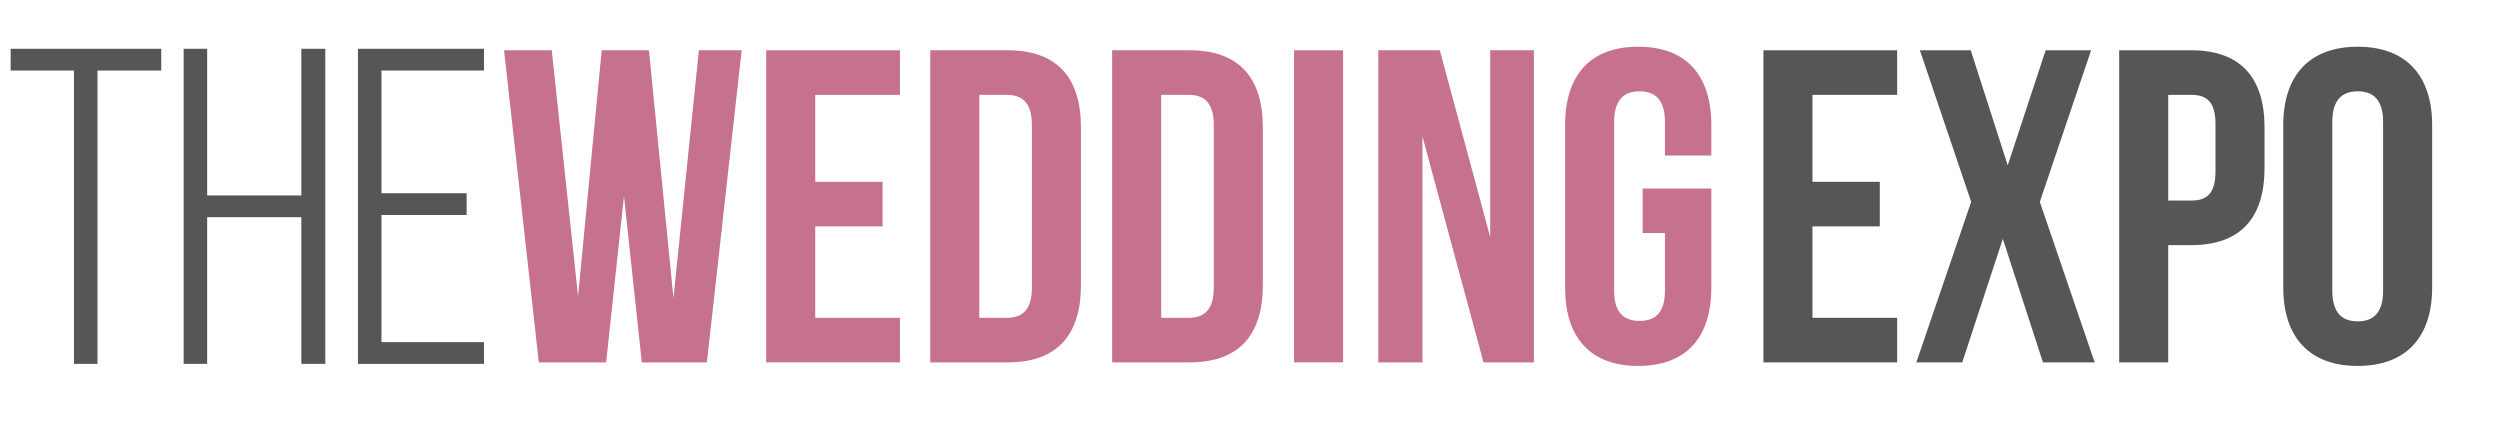
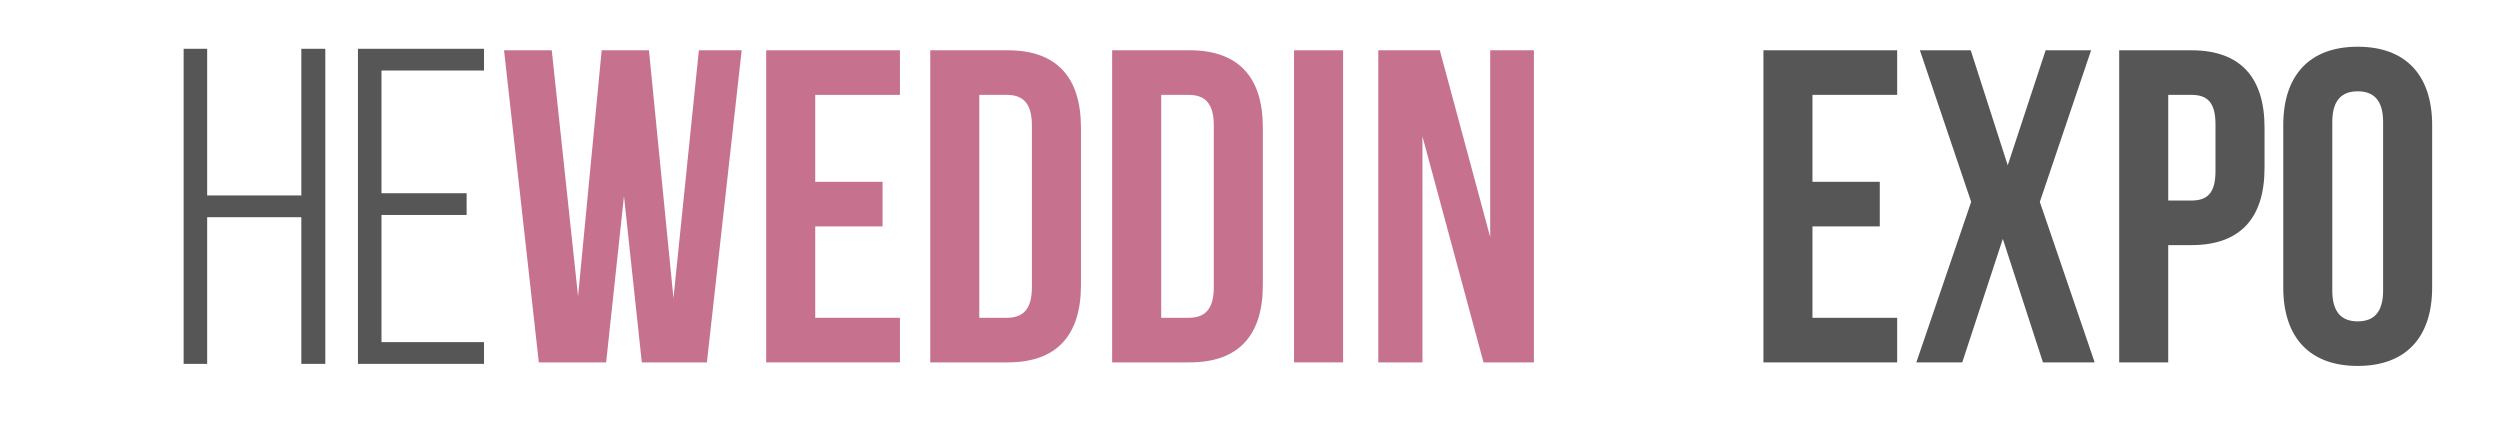
<svg xmlns="http://www.w3.org/2000/svg" version="1.1" id="Layer_1" x="0px" y="0px" viewBox="0 0 888.173 155" style="enable-background:new 0 0 888.173 155;" xml:space="preserve">
  <style type="text/css">
	.st0{fill:#565656;stroke:#565656;stroke-width:1.073;stroke-miterlimit:10;}
	.st1{fill:#C6718D;}
	.st2{fill:#565656;}
</style>
  <g>
    <g>
-       <path class="st0" d="M26.812,128.738V24.52H4.322v-6.652h52.426v6.652H34.099v104.218H26.812z" />
      <path class="st0" d="M73.062,76.629v52.109h-7.286V17.868h7.286v52.109h34.528V17.868h7.444v110.871h-7.444V76.629H73.062z" />
      <path class="st0" d="M165.243,69.185v6.652h-30.252v46.249h36.429v6.652h-43.715V17.868h43.715v6.652h-36.429v44.665H165.243z" />
    </g>
  </g>
  <g>
    <path class="st1" d="M221.68,69.66l-6.336,59.078h-23.916L179.074,17.868h16.947l9.345,87.43l8.395-87.43h16.789l8.711,88.063   l9.028-88.063h15.205l-12.354,110.871h-23.125L221.68,69.66z" />
    <path class="st1" d="M289.626,64.592h23.917v15.839h-23.917V112.9h30.093v15.838h-47.516V17.868h47.516v15.839h-30.093V64.592z" />
    <path class="st1" d="M330.491,17.868h27.559c17.423,0,25.976,9.662,25.976,27.401v56.069c0,17.739-8.553,27.401-25.976,27.401   h-27.559V17.868z M347.913,33.707V112.9h9.82c5.543,0,8.869-2.851,8.869-10.771V44.477c0-7.919-3.326-10.771-8.869-10.771H347.913z   " />
    <path class="st1" d="M395.112,17.868h27.559c17.423,0,25.976,9.662,25.976,27.401v56.069c0,17.739-8.553,27.401-25.976,27.401   h-27.559V17.868z M412.534,33.707V112.9h9.82c5.543,0,8.869-2.851,8.869-10.771V44.477c0-7.919-3.326-10.771-8.869-10.771H412.534z   " />
    <path class="st1" d="M459.733,17.868h17.422v110.871h-17.422V17.868z" />
    <path class="st1" d="M505.347,48.437v80.302h-15.68V17.868h21.857l17.898,66.364V17.868h15.522v110.871h-17.898L505.347,48.437z" />
-     <path class="st1" d="M583.588,66.968h24.391v35.162c0,17.739-8.869,27.876-25.975,27.876c-17.105,0-25.975-10.137-25.975-27.876   V44.477c0-17.739,8.87-27.876,25.975-27.876c17.106,0,25.975,10.137,25.975,27.876v10.77h-16.472V43.368   c0-7.919-3.485-10.929-9.028-10.929s-9.028,3.009-9.028,10.929v59.87c0,7.919,3.484,10.77,9.028,10.77s9.028-2.851,9.028-10.77   V82.806h-7.919V66.968z" />
  </g>
  <g>
    <path class="st2" d="M643.912,64.592h23.916v15.839h-23.916V112.9h30.094v15.838H626.49V17.868h47.516v15.839h-30.094V64.592z" />
    <path class="st2" d="M742.903,17.868l-18.214,53.852l19.481,57.019h-18.373l-14.255-43.873l-14.413,43.873h-16.313l19.481-57.019   l-18.215-53.852h18.057l13.146,40.864l13.463-40.864H742.903z" />
    <path class="st2" d="M804.517,45.269v14.414c0,17.739-8.554,27.4-25.976,27.4h-8.236v41.656h-17.422V17.868h25.658   C795.963,17.868,804.517,27.529,804.517,45.269z M770.305,33.707v37.538h8.236c5.543,0,8.553-2.534,8.553-10.454V44.16   c0-7.919-3.01-10.454-8.553-10.454H770.305z" />
    <path class="st2" d="M811.17,44.477c0-17.739,9.345-27.876,26.45-27.876s26.45,10.137,26.45,27.876v57.652   c0,17.739-9.345,27.876-26.45,27.876s-26.45-10.137-26.45-27.876V44.477z M828.592,103.238c0,7.919,3.485,10.928,9.028,10.928   c5.544,0,9.028-3.009,9.028-10.928v-59.87c0-7.919-3.484-10.929-9.028-10.929c-5.543,0-9.028,3.009-9.028,10.929V103.238z" />
  </g>
</svg>